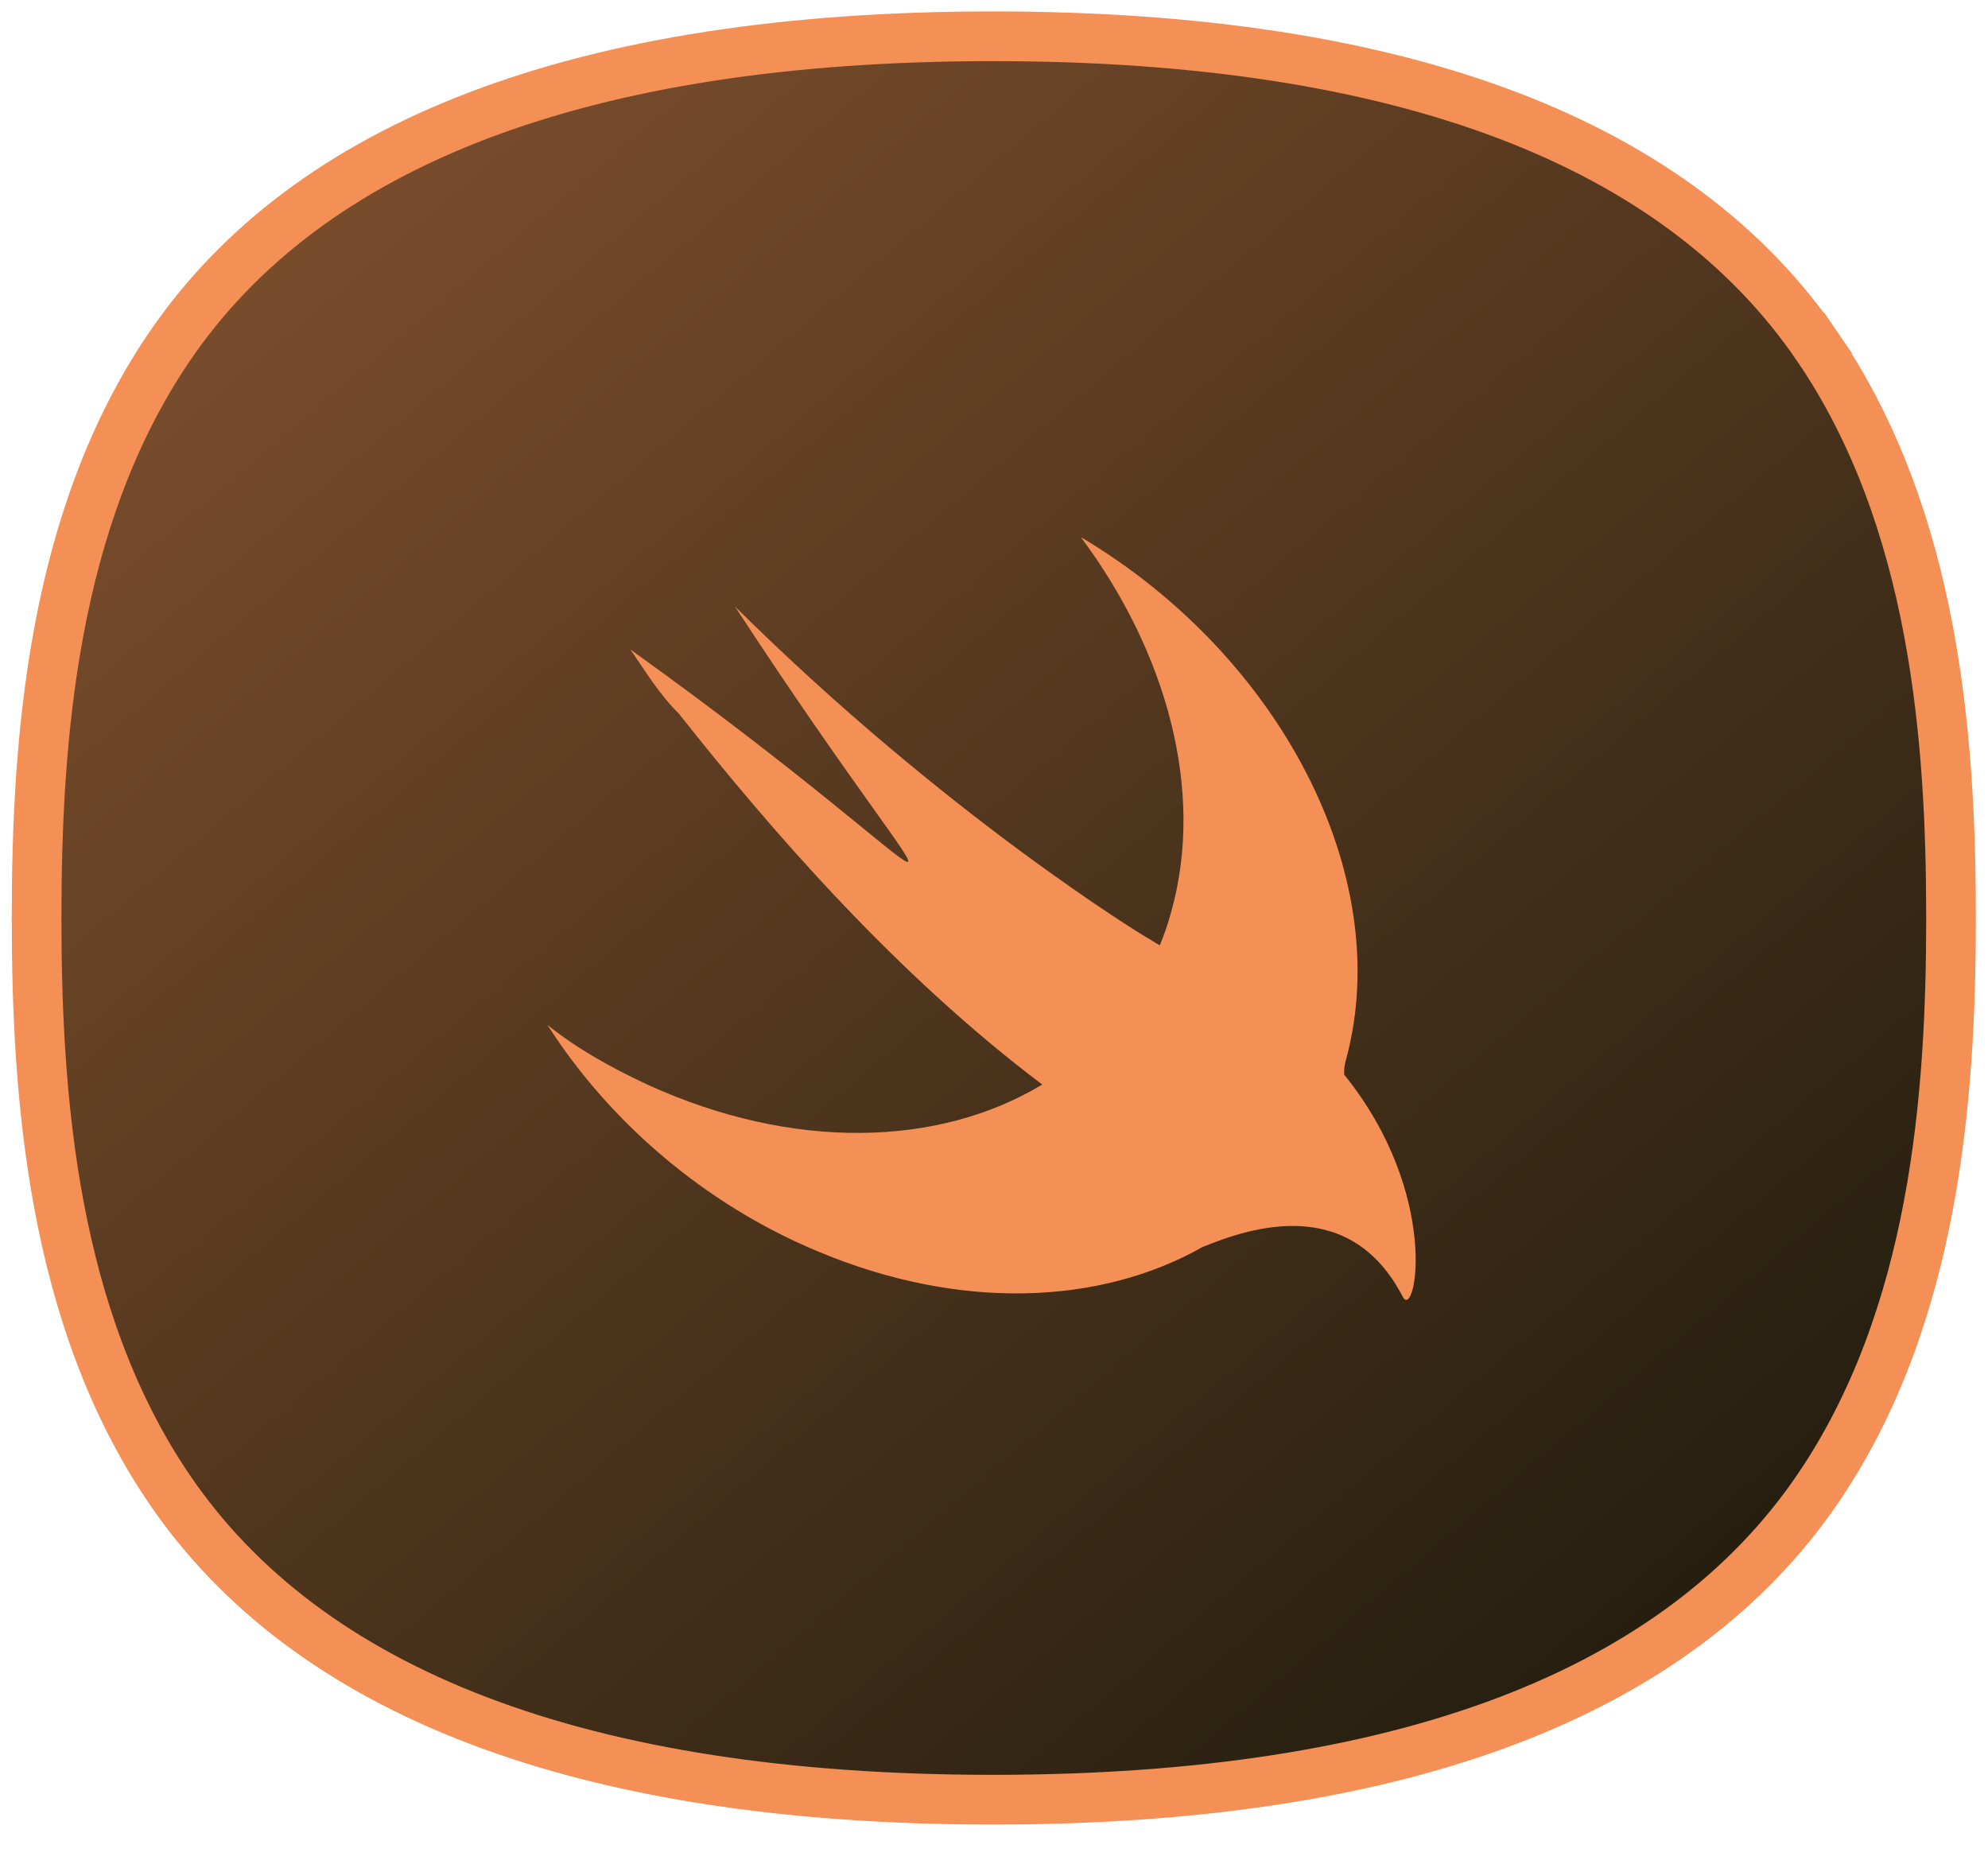
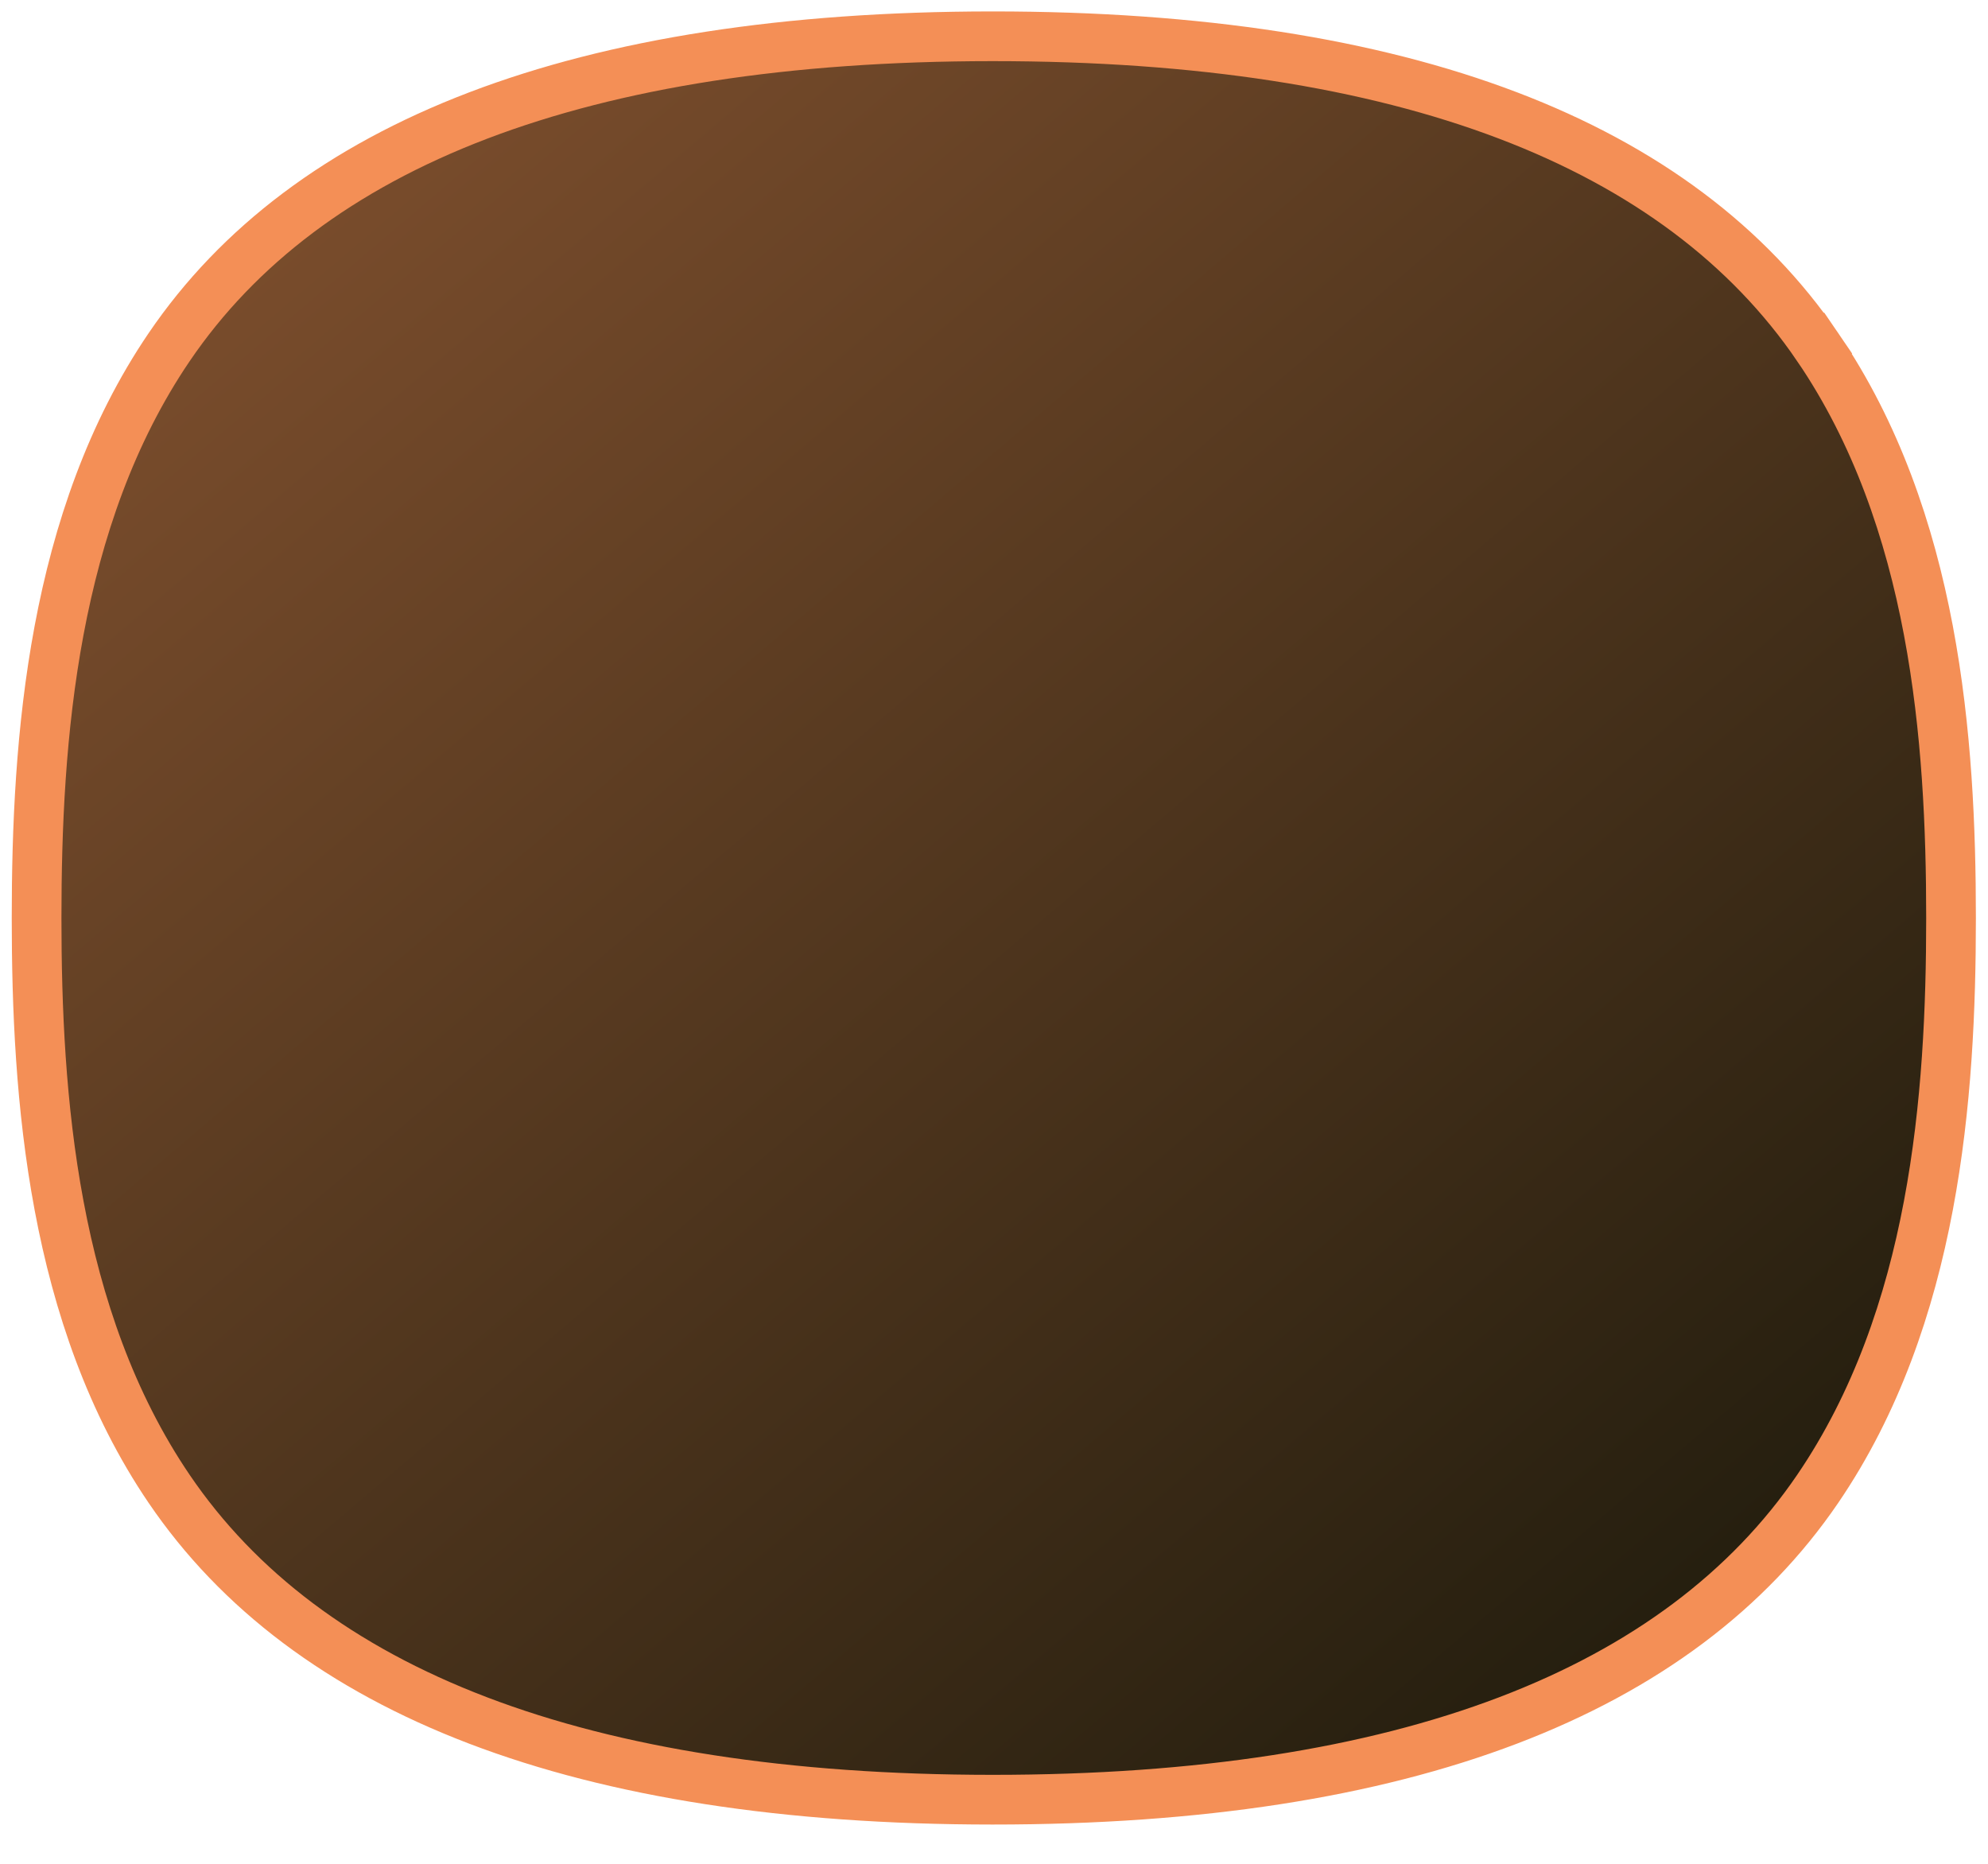
<svg xmlns="http://www.w3.org/2000/svg" width="32" height="30" viewBox="0 0 32 30" fill="none">
  <path d="M29.258 23.966C27.027 27.238 22.617 28.968 15.98 28.968L15.969 28.968C15.969 28.968 15.969 28.968 15.969 28.968C9.341 28.966 4.943 27.235 2.722 23.964C0.844 21.198 0.589 17.643 0.589 14.776C0.589 11.91 0.844 8.355 2.722 5.589C4.943 2.318 9.341 0.587 15.969 0.584C15.969 0.584 15.969 0.584 15.969 0.584L15.982 0.584C22.619 0.584 27.027 2.314 29.258 5.586L29.588 5.361L29.258 5.586C31.148 8.359 31.405 11.912 31.405 14.776C31.405 17.64 31.148 21.193 29.258 23.966Z" fill="url(#paint0_linear_1331_5725)" stroke="#F48F56" stroke-width="0.8" />
-   <path d="M19.354 20.074C17.705 21.006 15.449 21.102 13.165 20.143C11.32 19.375 9.791 18.032 8.813 16.498C9.281 16.875 9.832 17.183 10.419 17.457C12.773 18.533 15.12 18.457 16.776 17.457C14.422 15.682 12.417 13.373 10.929 11.489C10.615 11.181 10.384 10.797 10.147 10.454C15.931 14.6 15.679 15.655 11.83 9.762C15.246 13.147 18.418 15.066 18.418 15.066C18.529 15.127 18.592 15.175 18.669 15.216C18.739 15.045 18.802 14.867 18.851 14.682C19.402 12.729 18.774 10.489 17.398 8.646C20.576 10.53 22.462 14.065 21.673 17.032C21.652 17.108 21.631 17.183 21.638 17.299C23.203 19.238 22.783 21.26 22.581 20.876C21.736 19.238 20.15 19.745 19.354 20.074Z" fill="#F48F56" />
  <defs>
    <linearGradient id="paint0_linear_1331_5725" x1="-27.44" y1="-29.816" x2="28.637" y2="36.075" gradientUnits="userSpaceOnUse">
      <stop stop-color="#F48F56" />
      <stop offset="1" stop-color="#0E1207" />
    </linearGradient>
  </defs>
</svg>